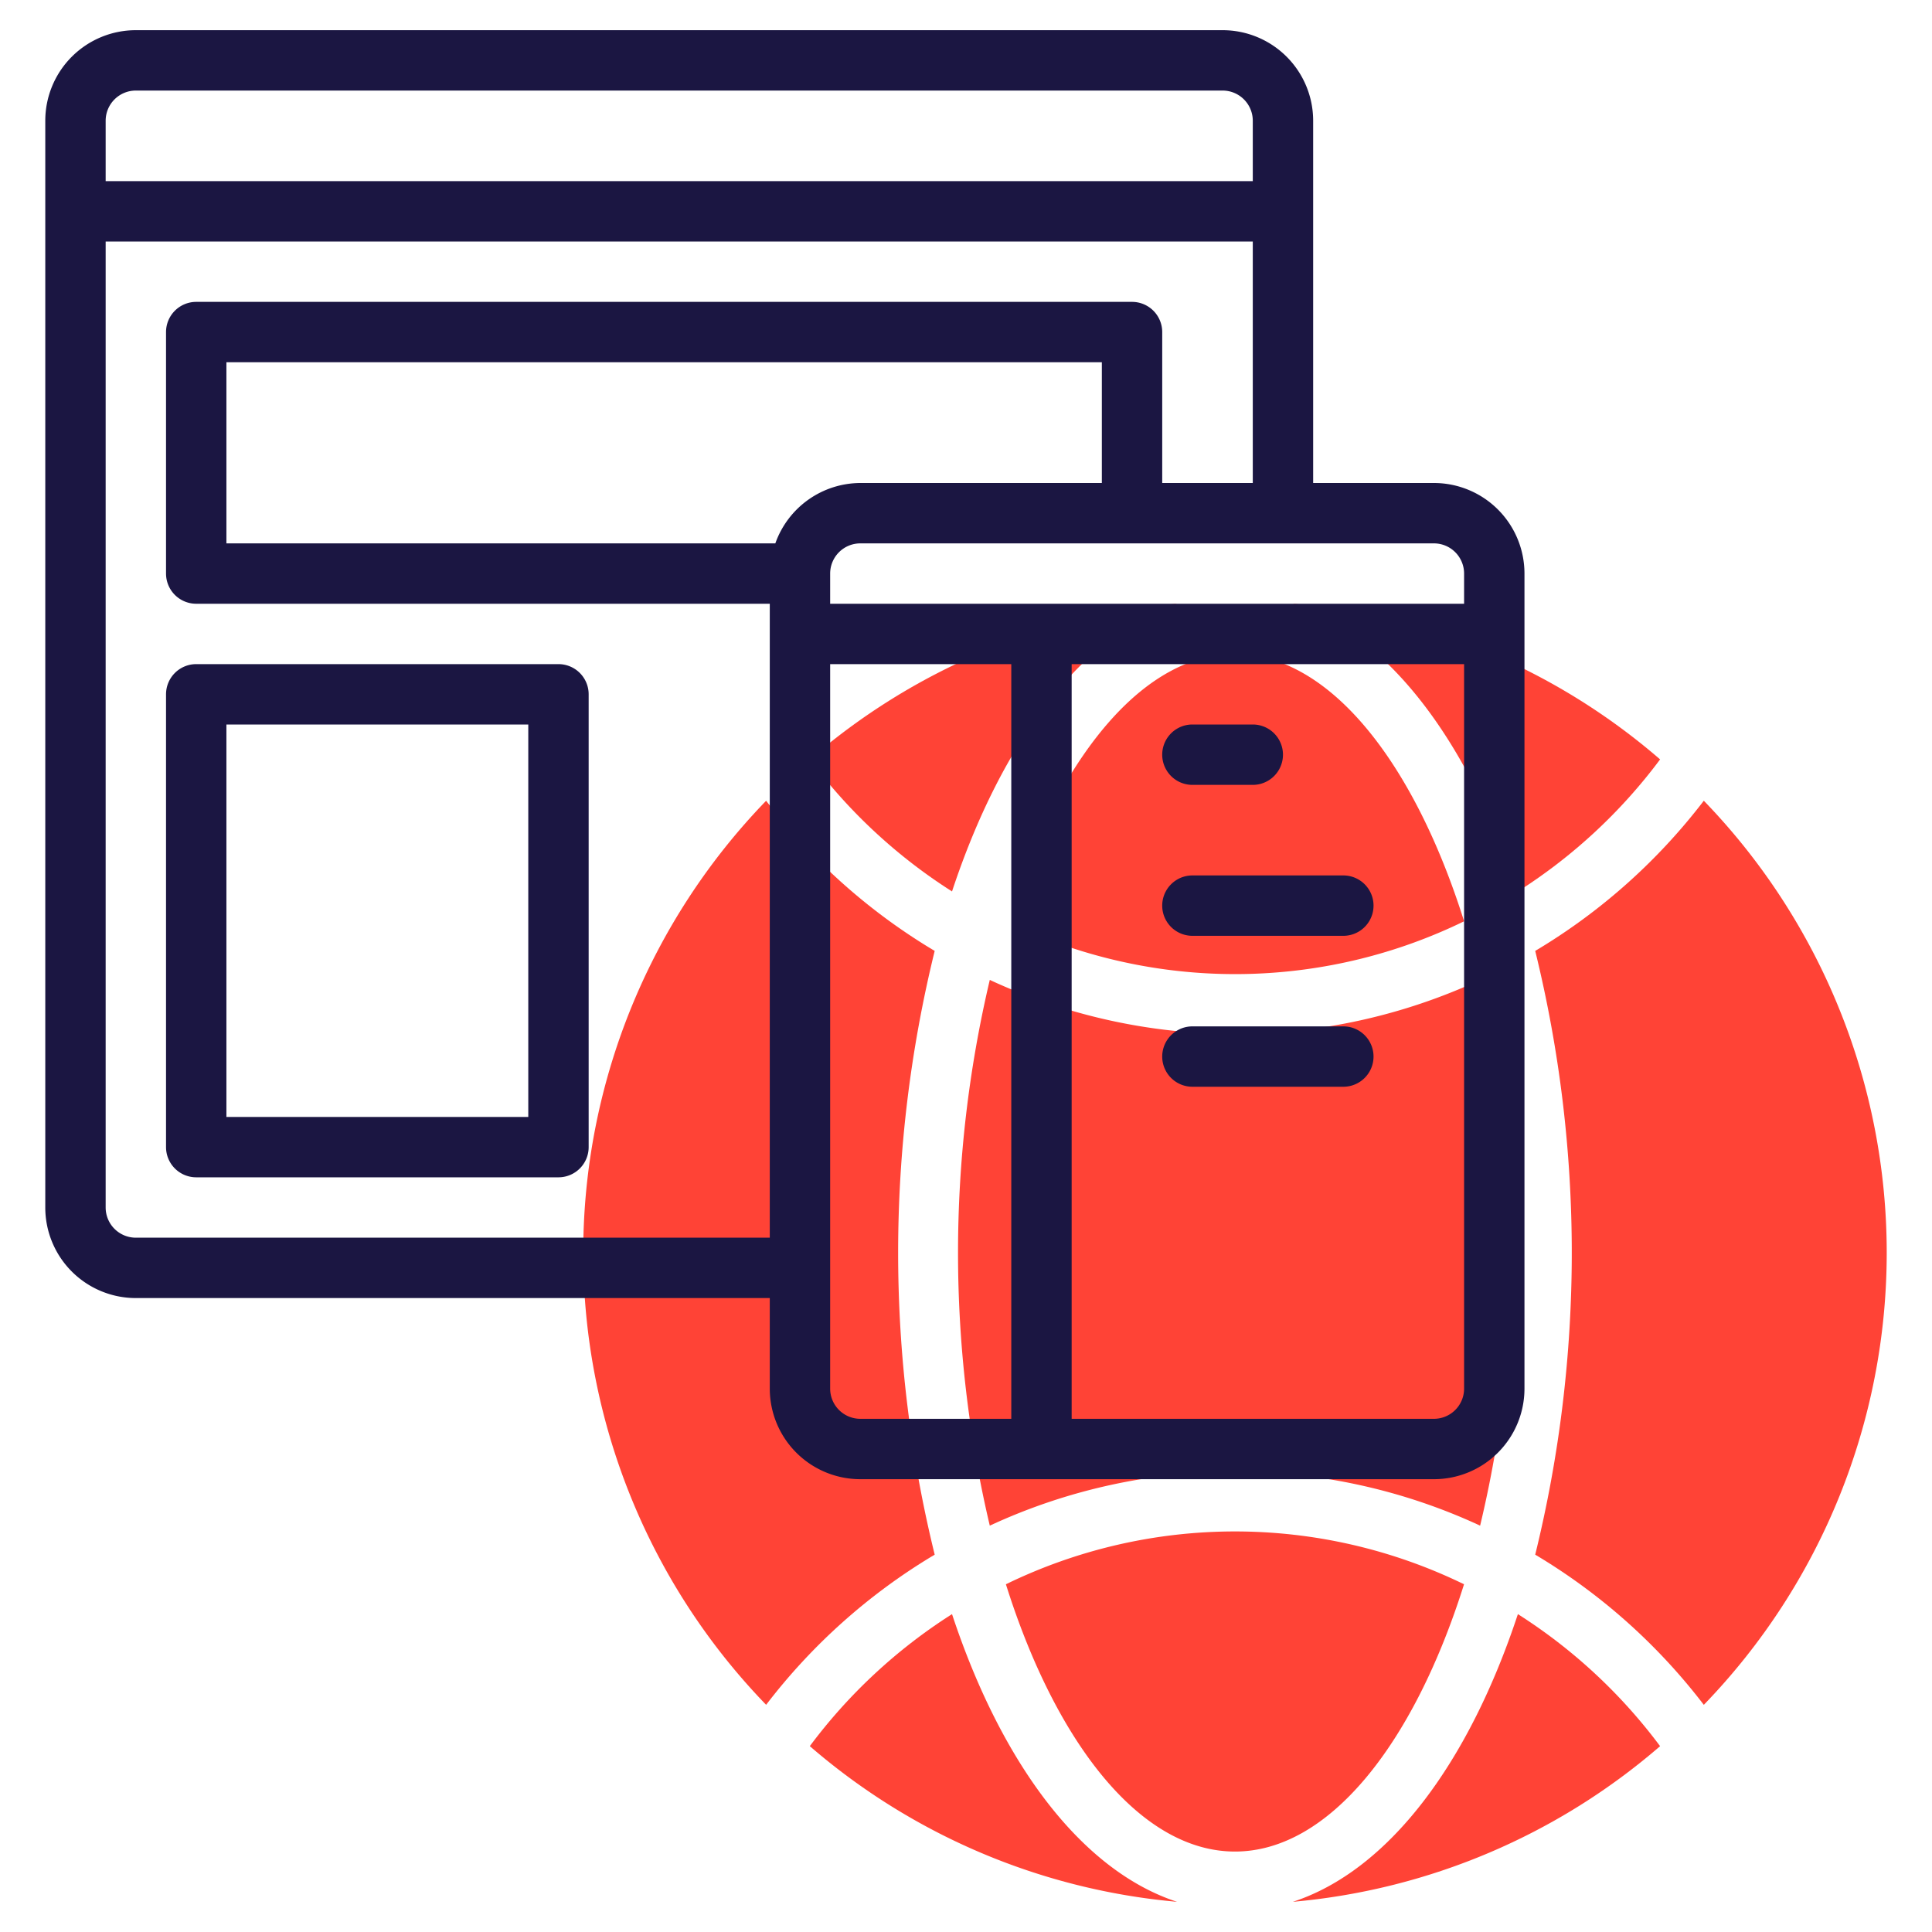
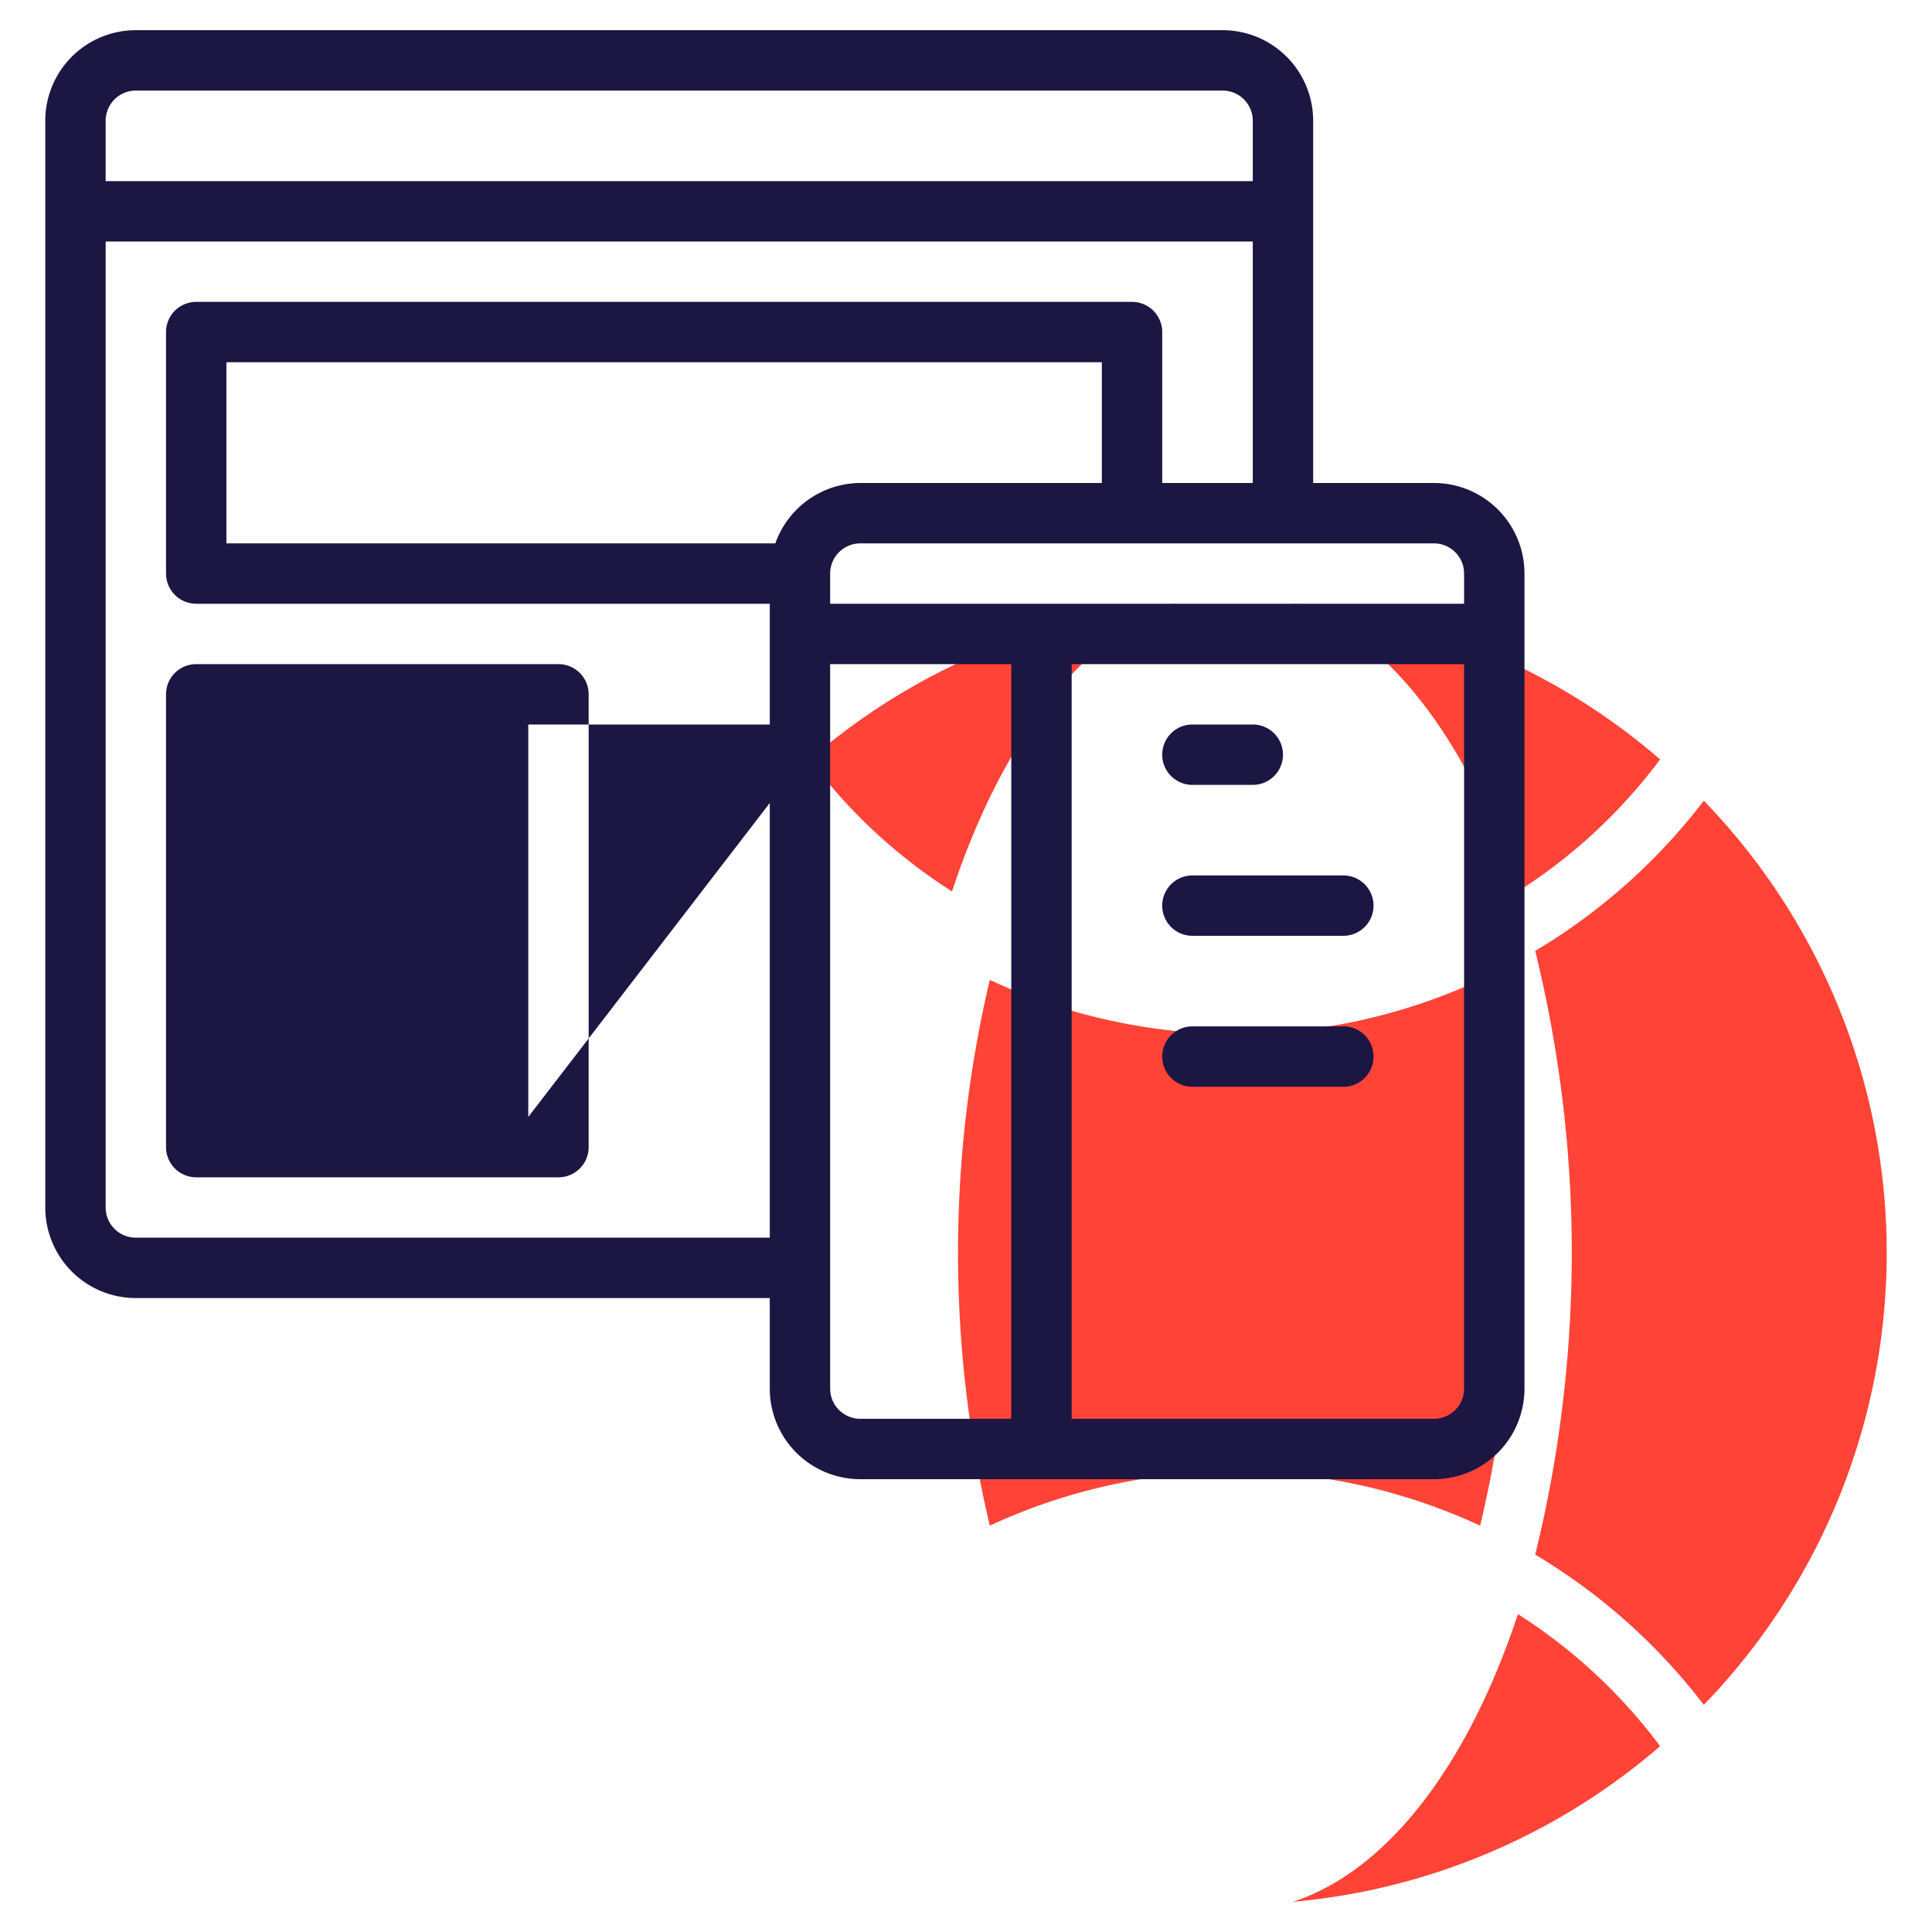
<svg xmlns="http://www.w3.org/2000/svg" version="1.1" width="512" height="512" x="0" y="0" viewBox="0 0 64 64" style="enable-background:new 0 0 512 512" xml:space="preserve" class="">
  <g>
    <g fill="#c4a2fc">
-       <path d="m33.322 52.481c1.667 5.3 4.476 8.854 7.588 8.854s5.921-3.557 7.588-8.854a17.326 17.326 0 0 0 -15.176 0z" fill="#ff4336" data-original="#c4a2fc" style="" />
-       <path d="m48.5 30.519c-1.667-5.3-4.477-8.854-7.588-8.854-2.941 0-5.611 3.175-7.3 7.994a.989.989 0 0 0 .538 1.233 17.314 17.314 0 0 0 14.35-.373z" fill="#ff4336" data-original="#c4a2fc" style="" />
      <path d="m54.993 25.156a21.5 21.5 0 0 0 -12.165-5.156c3.148 1.029 5.809 4.549 7.454 9.53a17.737 17.737 0 0 0 4.711-4.374z" fill="#ff4336" data-original="#c4a2fc" style="" />
      <path d="m50.084 41.5a38.39 38.39 0 0 0 -1.053-9.039 19.3 19.3 0 0 1 -16.243 0 39.358 39.358 0 0 0 0 18.078 19.3 19.3 0 0 1 16.243 0 38.39 38.39 0 0 0 1.053-9.039z" fill="#ff4336" data-original="#c4a2fc" style="" />
      <path d="m56.441 26.525a19.765 19.765 0 0 1 -5.585 4.975 41.894 41.894 0 0 1 0 20 19.765 19.765 0 0 1 5.585 4.975 21.535 21.535 0 0 0 0-29.95z" fill="#ff4336" data-original="#c4a2fc" style="" />
      <path d="m50.282 53.47c-1.645 4.981-4.306 8.5-7.454 9.53a21.5 21.5 0 0 0 12.165-5.156 17.737 17.737 0 0 0 -4.711-4.374z" fill="#ff4336" data-original="#c4a2fc" style="" />
      <path d="m31.537 29.53c1.646-4.981 4.306-8.5 7.454-9.53a21.493 21.493 0 0 0 -12.165 5.157 17.765 17.765 0 0 0 4.711 4.373z" fill="#ff4336" data-original="#c4a2fc" style="" />
-       <path d="m30.963 51.5a41.894 41.894 0 0 1 0-20 19.76 19.76 0 0 1 -5.584-4.974 21.533 21.533 0 0 0 0 29.948 19.76 19.76 0 0 1 5.584-4.974z" fill="#ff4336" data-original="#c4a2fc" style="" />
-       <path d="m26.826 57.843a21.493 21.493 0 0 0 12.165 5.157c-3.148-1.029-5.808-4.549-7.454-9.53a17.765 17.765 0 0 0 -4.711 4.373z" fill="#ff4336" data-original="#c4a2fc" style="" />
    </g>
    <path d="m47.5 16h-4v-12a3 3 0 0 0 -3-3h-36a3 3 0 0 0 -3 3v36a3 3 0 0 0 3 3h21v3a3 3 0 0 0 3 3h19a3 3 0 0 0 3-3v-27a3 3 0 0 0 -3-3zm-44-12a1 1 0 0 1 1-1h36a1 1 0 0 1 1 1v2h-38zm1 37a1 1 0 0 1 -1-1v-32h38v8h-3v-5a1 1 0 0 0 -1-1h-31a1 1 0 0 0 -1 1v8a1 1 0 0 0 1 1h19v21zm24-25a3 3 0 0 0 -2.816 2h-18.184v-6h29v4zm5 31h-5a1 1 0 0 1 -1-1v-24h6zm15-1a1 1 0 0 1 -1 1h-12v-25h13zm0-26h-21v-1a1 1 0 0 1 1-1h19a1 1 0 0 1 1 1z" fill="#1b1642" data-original="#151a6a" style="" class="" />
-     <path d="m18.5 22h-12a1 1 0 0 0 -1 1v15a1 1 0 0 0 1 1h12a1 1 0 0 0 1-1v-15a1 1 0 0 0 -1-1zm-1 15h-10v-13h10z" fill="#1b1642" data-original="#151a6a" style="" class="" />
+     <path d="m18.5 22h-12a1 1 0 0 0 -1 1v15a1 1 0 0 0 1 1h12a1 1 0 0 0 1-1v-15a1 1 0 0 0 -1-1zm-1 15v-13h10z" fill="#1b1642" data-original="#151a6a" style="" class="" />
    <path d="m39.5 26h2a1 1 0 0 0 0-2h-2a1 1 0 0 0 0 2z" fill="#1b1642" data-original="#151a6a" style="" class="" />
    <path d="m39.5 31h5a1 1 0 0 0 0-2h-5a1 1 0 0 0 0 2z" fill="#1b1642" data-original="#151a6a" style="" class="" />
    <path d="m39.5 36h5a1 1 0 0 0 0-2h-5a1 1 0 0 0 0 2z" fill="#1b1642" data-original="#151a6a" style="" class="" />
  </g>
</svg>